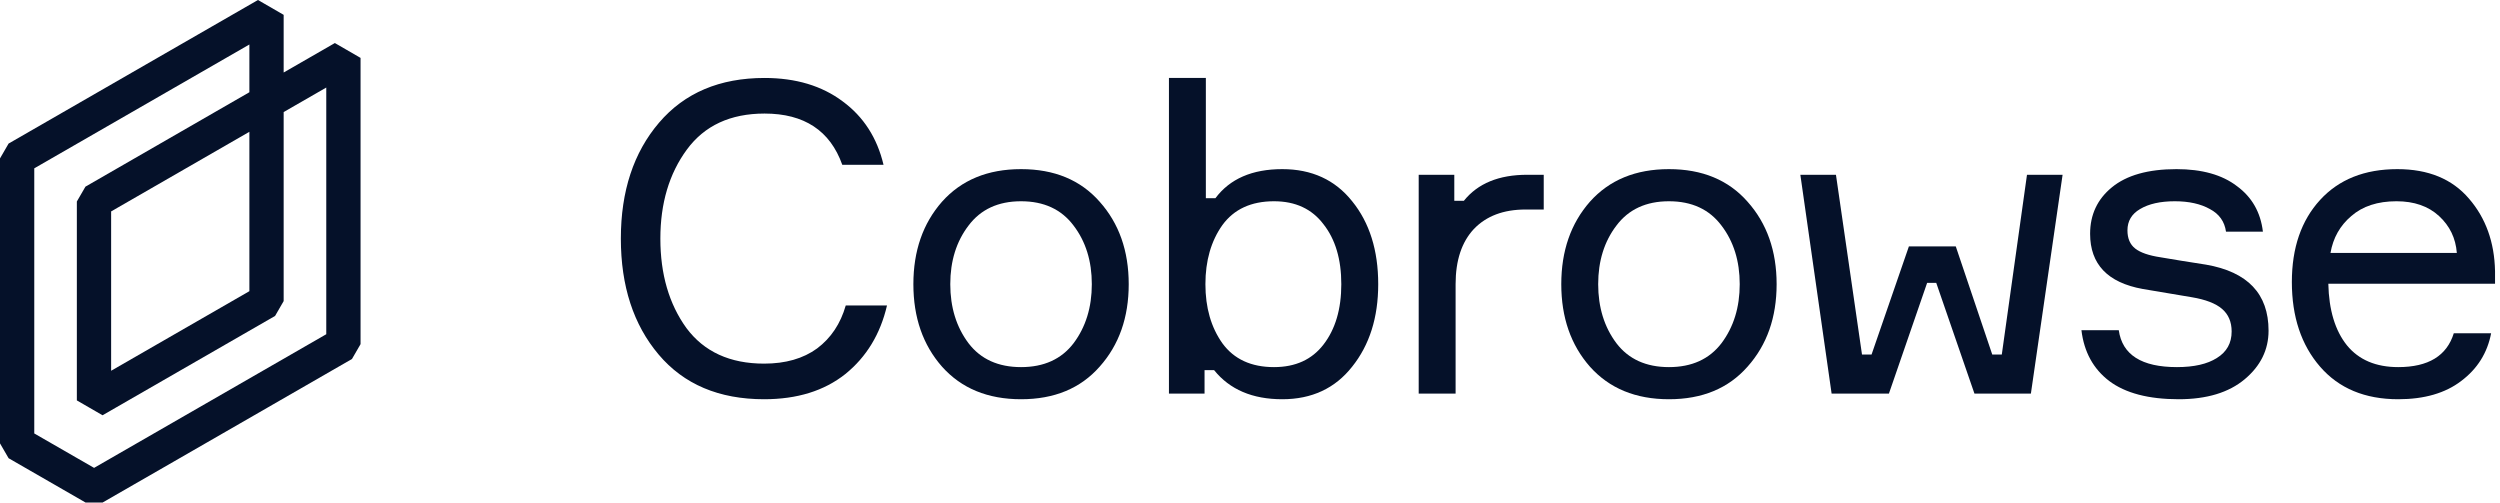
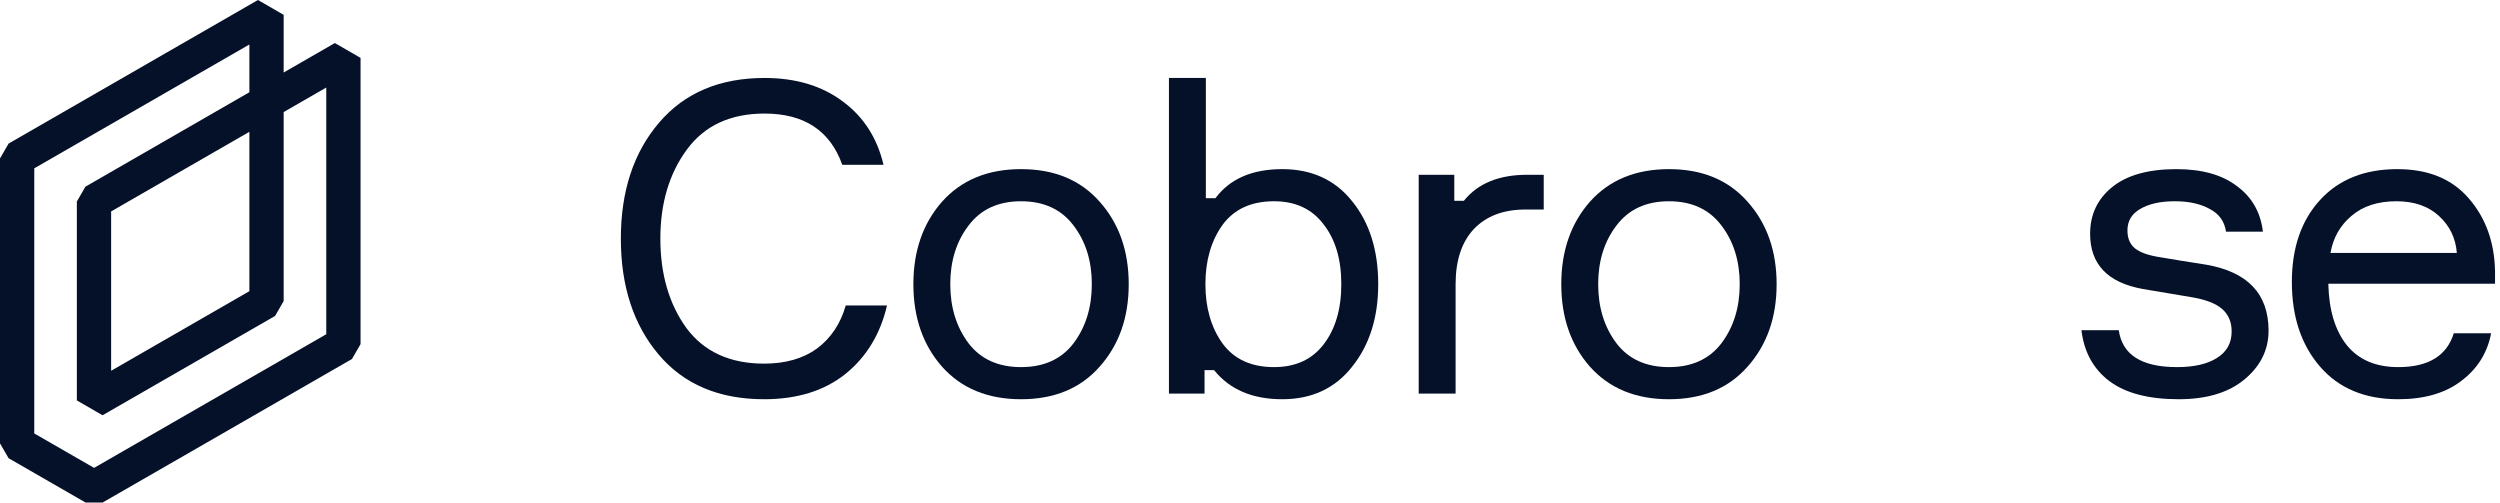
<svg xmlns="http://www.w3.org/2000/svg" width="199" height="40" viewbox="0 0 199 40" fill="none">
  <path fill-rule="evenodd" clip-rule="evenodd" d="M0.684 11.428L20.534 0L22.579 1.182V5.772L26.655 3.426L28.7 4.609V27.393L28.017 28.575L21.36 32.408L21.36 32.409L11.838 37.89L11.838 37.889L8.169 40L6.808 40L0.684 36.474L0 35.292V12.61L0.684 11.428ZM25.971 26.604V6.968L22.579 8.92V23.967L21.896 25.149L8.162 33.055L6.117 31.872V16.04L6.801 14.858L19.851 7.342V3.542L2.728 13.399V34.503L7.489 37.243L25.971 26.604ZM19.851 10.491L8.846 16.829V29.513L19.851 23.178V10.491Z" fill="#051129" />
  <path d="M67.322 24.315H70.605C70.075 26.596 68.969 28.416 67.287 29.775C65.605 31.111 63.451 31.779 60.824 31.779C57.23 31.779 54.431 30.593 52.427 28.22C50.422 25.847 49.42 22.771 49.42 18.992C49.42 15.214 50.434 12.138 52.461 9.765C54.489 7.392 57.288 6.206 60.859 6.206C63.347 6.206 65.421 6.828 67.08 8.072C68.739 9.293 69.821 10.975 70.328 13.117H67.045C66.077 10.399 64.015 9.039 60.859 9.039C58.14 9.039 56.078 9.996 54.673 11.908C53.267 13.82 52.565 16.182 52.565 18.992C52.565 21.826 53.256 24.199 54.638 26.112C56.044 28.001 58.106 28.945 60.824 28.945C62.529 28.945 63.935 28.542 65.041 27.736C66.147 26.907 66.907 25.766 67.322 24.315Z" fill="#051129" />
  <path d="M74.986 16.055C76.529 14.327 78.626 13.463 81.276 13.463C83.925 13.463 86.01 14.327 87.531 16.055C89.075 17.783 89.846 19.972 89.846 22.621C89.846 25.271 89.075 27.459 87.531 29.187C86.01 30.915 83.925 31.779 81.276 31.779C78.626 31.779 76.529 30.915 74.986 29.187C73.465 27.459 72.705 25.271 72.705 22.621C72.705 19.972 73.465 17.783 74.986 16.055ZM77.094 27.321C78.062 28.588 79.456 29.222 81.276 29.222C83.096 29.222 84.49 28.588 85.457 27.321C86.425 26.031 86.909 24.464 86.909 22.621C86.909 20.778 86.425 19.223 85.457 17.956C84.49 16.666 83.096 16.02 81.276 16.02C79.456 16.02 78.062 16.666 77.094 17.956C76.126 19.223 75.642 20.778 75.642 22.621C75.642 24.464 76.126 26.031 77.094 27.321Z" fill="#051129" />
  <path d="M102.068 13.463C104.418 13.463 106.273 14.316 107.632 16.02C109.015 17.725 109.706 19.926 109.706 22.621C109.706 25.271 109.015 27.459 107.632 29.187C106.273 30.915 104.418 31.779 102.068 31.779C99.695 31.779 97.887 31.008 96.643 29.464H95.882V31.33H93.048V6.206H95.986V15.778H96.746C97.898 14.235 99.672 13.463 102.068 13.463ZM101.412 29.222C103.117 29.222 104.43 28.623 105.351 27.425C106.296 26.204 106.768 24.603 106.768 22.621C106.768 20.64 106.296 19.05 105.351 17.852C104.43 16.631 103.117 16.02 101.412 16.02C99.592 16.02 98.221 16.654 97.299 17.921C96.401 19.188 95.951 20.755 95.951 22.621C95.951 24.487 96.401 26.054 97.299 27.321C98.221 28.588 99.592 29.222 101.412 29.222Z" fill="#051129" />
  <path d="M122.881 13.912V16.677H121.43C119.679 16.677 118.308 17.195 117.317 18.232C116.349 19.269 115.866 20.732 115.866 22.621V31.33H112.928V13.912H115.762V15.986H116.522C117.628 14.603 119.31 13.912 121.568 13.912H122.881Z" fill="#051129" />
  <path d="M126.559 16.055C128.102 14.327 130.199 13.463 132.848 13.463C135.498 13.463 137.583 14.327 139.104 16.055C140.647 17.783 141.419 19.972 141.419 22.621C141.419 25.271 140.647 27.459 139.104 29.187C137.583 30.915 135.498 31.779 132.848 31.779C130.199 31.779 128.102 30.915 126.559 29.187C125.038 27.459 124.278 25.271 124.278 22.621C124.278 19.972 125.038 17.783 126.559 16.055ZM128.667 27.321C129.634 28.588 131.028 29.222 132.848 29.222C134.669 29.222 136.062 28.588 137.03 27.321C137.998 26.031 138.482 24.464 138.482 22.621C138.482 20.778 137.998 19.223 137.03 17.956C136.062 16.666 134.669 16.02 132.848 16.02C131.028 16.02 129.634 16.666 128.667 17.956C127.699 19.223 127.215 20.778 127.215 22.621C127.215 24.464 127.699 26.031 128.667 27.321Z" fill="#051129" />
-   <path d="M151.948 19.614H155.68L158.583 28.22H159.343L161.348 13.912H164.182L161.659 31.33H157.166L154.125 22.517H153.399L150.358 31.33H145.796L143.308 13.912H146.142L148.215 28.22H148.976L151.948 19.614Z" fill="#051129" />
  <path d="M171.972 20.479L173.63 20.755L175.6 21.066C178.918 21.642 180.577 23.393 180.577 26.319C180.577 27.84 179.943 29.13 178.676 30.19C177.409 31.249 175.658 31.779 173.423 31.779C171.027 31.779 169.184 31.296 167.894 30.328C166.626 29.36 165.889 28.012 165.682 26.284H168.654C168.93 28.243 170.474 29.222 173.285 29.222C174.644 29.222 175.704 28.98 176.464 28.496C177.248 28.012 177.639 27.31 177.639 26.388C177.639 25.628 177.386 25.029 176.879 24.591C176.372 24.153 175.566 23.842 174.46 23.658L170.555 23.001C167.767 22.494 166.373 21.031 166.373 18.612C166.373 17.092 166.949 15.859 168.101 14.915C169.276 13.947 170.992 13.463 173.25 13.463C175.278 13.463 176.879 13.912 178.054 14.811C179.252 15.686 179.943 16.896 180.127 18.439H177.19C177.075 17.633 176.649 17.034 175.911 16.642C175.174 16.228 174.241 16.02 173.112 16.02C171.96 16.02 171.038 16.228 170.347 16.642C169.679 17.034 169.345 17.599 169.345 18.336C169.345 18.981 169.552 19.465 169.967 19.787C170.382 20.11 171.05 20.34 171.972 20.479Z" fill="#051129" />
  <path d="M198.605 21.584V22.587H185.335C185.381 24.683 185.876 26.319 186.821 27.494C187.765 28.646 189.125 29.222 190.899 29.222C193.295 29.222 194.769 28.323 195.322 26.526H198.294C197.995 28.093 197.2 29.36 195.91 30.328C194.643 31.296 192.972 31.779 190.899 31.779C188.249 31.779 186.176 30.915 184.678 29.187C183.18 27.459 182.432 25.213 182.432 22.448C182.432 19.73 183.18 17.552 184.678 15.917C186.176 14.281 188.226 13.463 190.829 13.463C193.295 13.463 195.195 14.246 196.532 15.813C197.868 17.357 198.559 19.28 198.605 21.584ZM190.76 16.02C189.263 16.02 188.065 16.412 187.166 17.195C186.268 17.956 185.715 18.935 185.507 20.133H195.564C195.472 18.958 195 17.979 194.147 17.195C193.295 16.412 192.166 16.02 190.76 16.02Z" fill="#051129" />
</svg>